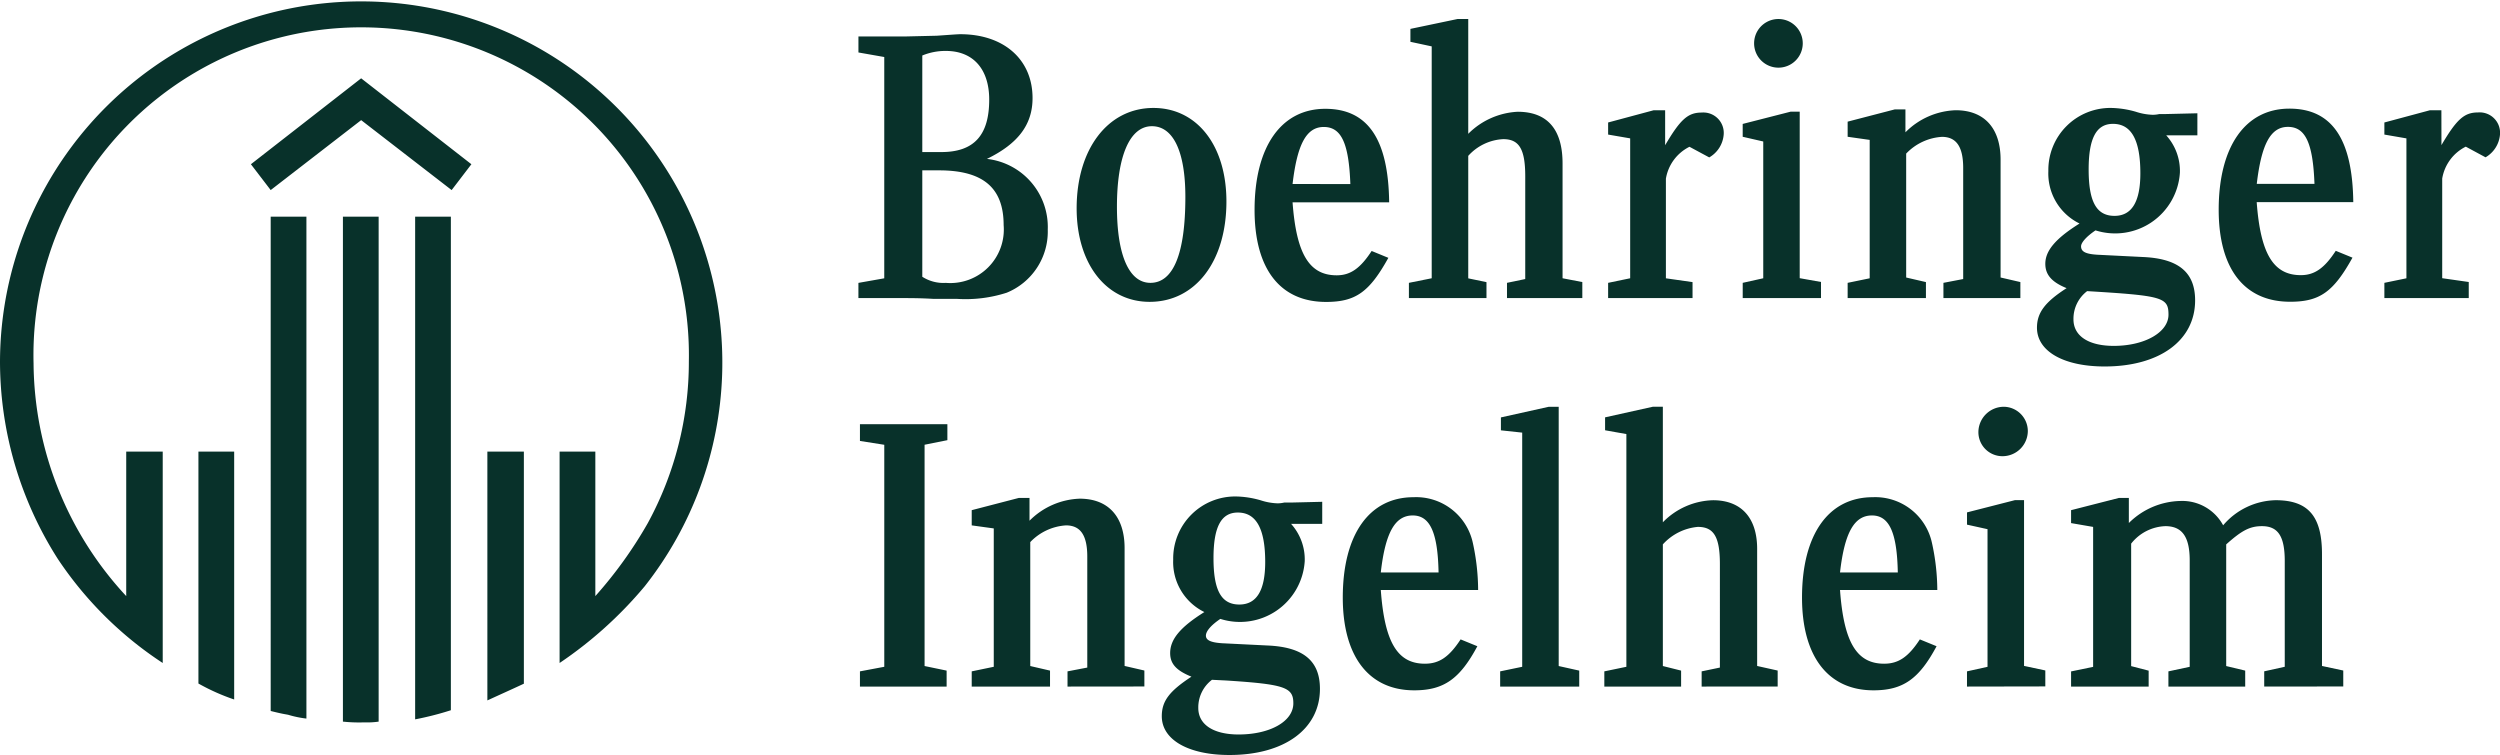
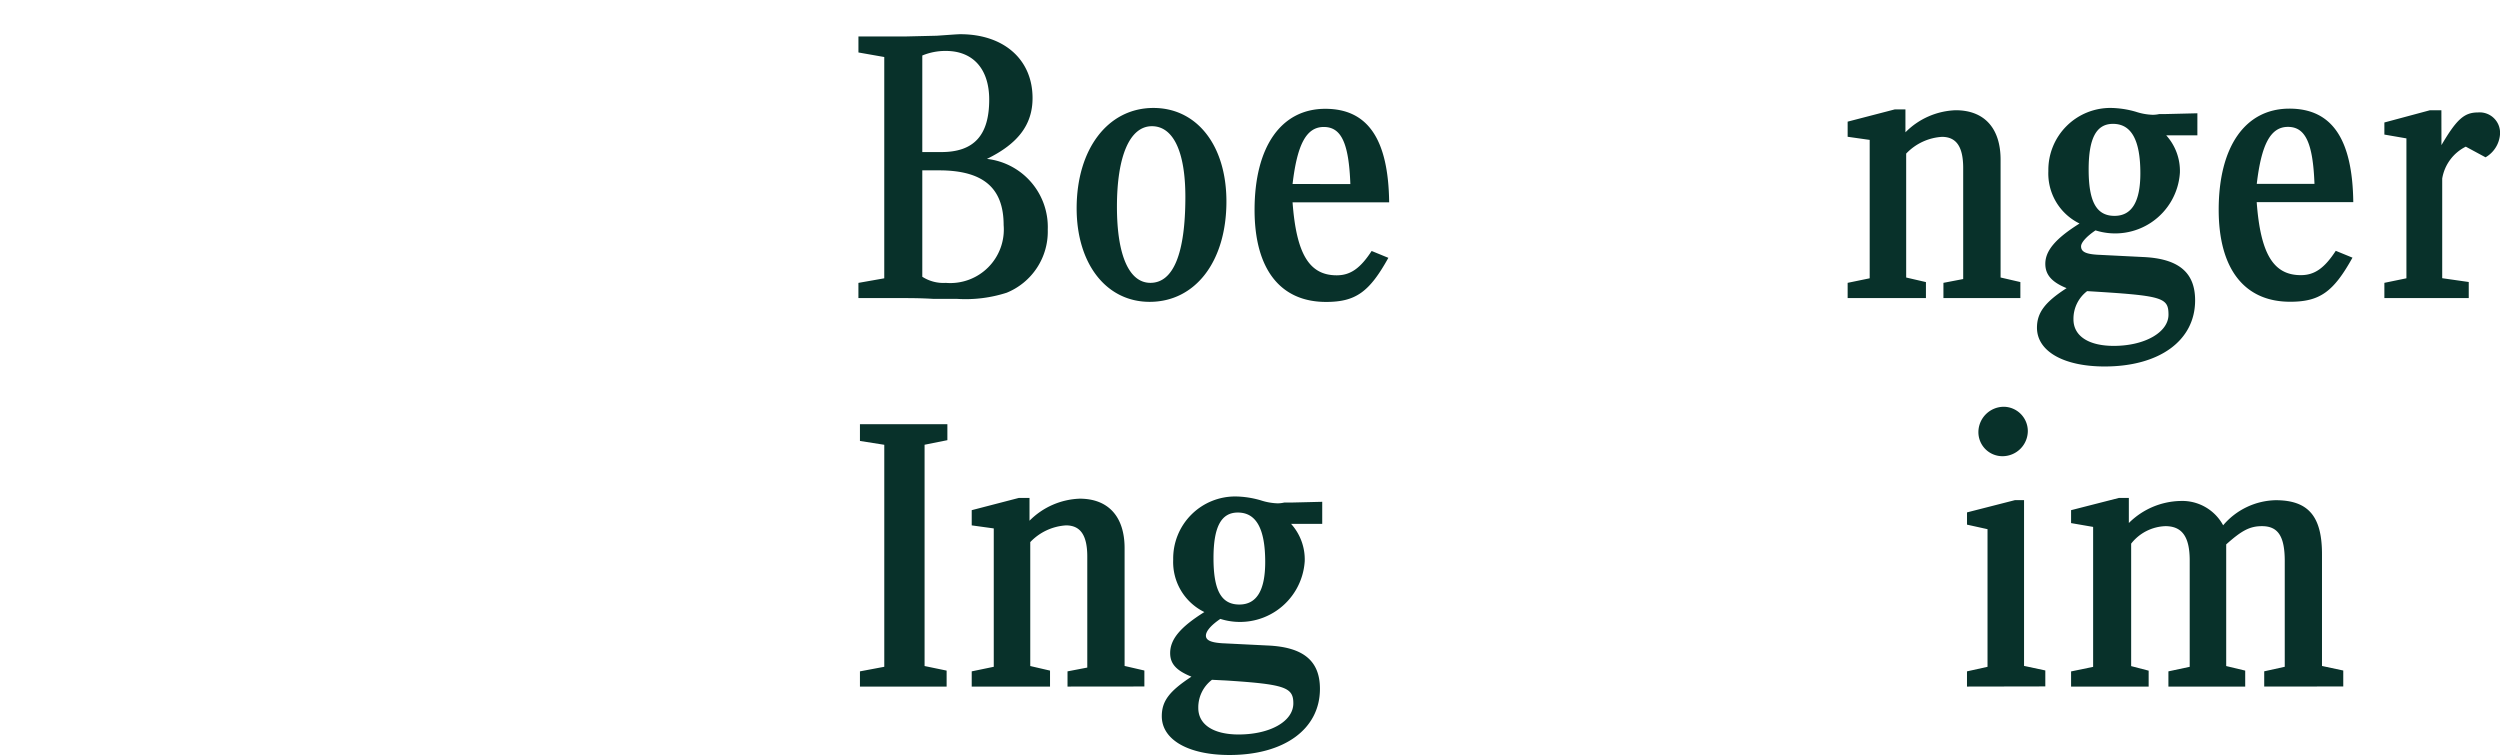
<svg xmlns="http://www.w3.org/2000/svg" id="Group_6" data-name="Group 6" width="122.464" height="36.984" viewBox="0 0 122.464 36.984">
-   <path id="Path_3" data-name="Path 3" d="M7.971,32.477a18.041,18.041,0,0,1-5.14-5.1A18.011,18.011,0,0,1,0,17.728,17.692,17.692,0,1,1,31.584,28.716a19.968,19.968,0,0,1-4.172,3.761V22.123h1.751V29.2a20.85,20.85,0,0,0,2.57-3.576,16.517,16.517,0,0,0,2.011-7.933,16.054,16.054,0,1,0-32.1.112A16.926,16.926,0,0,0,6.183,29.2V22.123H7.971Zm3.5,1.788a10.288,10.288,0,0,1-1.751-.782V22.123h1.751ZM22.124,9.311,17.692,5.885,13.26,9.311l-.969-1.266,5.4-4.209,5.4,4.209ZM15.01,35.2a5.145,5.145,0,0,1-.894-.186c-.186-.037-.261-.037-.856-.186V10.615h1.75Zm3.538.149a3.865,3.865,0,0,1-.708.037,7.581,7.581,0,0,1-1.042-.037V10.615h1.75Zm3.538-.558a14.869,14.869,0,0,1-1.75.447V10.615h1.75Zm3.576-1.3c-.559.261-.894.41-1.788.819V22.123h1.788Z" fill="#08312a" />
  <path id="Path_4" data-name="Path 4" d="M45.887,1.75c.559-.037,1-.074,1.155-.074,2.122,0,3.538,1.229,3.538,3.128,0,1.3-.708,2.235-2.235,2.98a3.357,3.357,0,0,1,2.98,3.464,3.234,3.234,0,0,1-2.012,3.091,6.571,6.571,0,0,1-2.458.3H45.7c-.634-.037-1.118-.037-1.49-.037h-2.16v-.745l1.266-.224V2.793L42.051,2.57V1.787h2.272ZM42.125,33.632v-.745l1.192-.224V21.788L42.125,21.6v-.82h4.283v.782l-1.117.224V32.626l1.08.224v.782ZM46.11,7.449c1.6,0,2.347-.82,2.347-2.57,0-1.49-.782-2.384-2.123-2.384a2.963,2.963,0,0,0-1.155.224v4.73Zm-.931,6.108a1.915,1.915,0,0,0,1.155.3,2.622,2.622,0,0,0,2.83-2.831c0-1.825-1.005-2.681-3.165-2.681h-.82Zm7.114,20.075v-.745l.968-.186V27.263c0-1.043-.335-1.527-1.043-1.527a2.647,2.647,0,0,0-1.75.819v6.071l.968.224v.782H47.6v-.745l1.08-.224V25.885l-1.08-.149v-.745l2.309-.6h.522v1.117a3.644,3.644,0,0,1,2.458-1.08c1.415,0,2.2.894,2.2,2.421v5.773l.969.224v.782ZM60.077,9.87c0,2.942-1.527,4.916-3.762,4.916-2.123,0-3.575-1.862-3.575-4.581,0-2.9,1.527-4.917,3.762-4.917,2.123,0,3.575,1.826,3.575,4.582m-5.363.26c0,2.384.6,3.725,1.639,3.725,1.117,0,1.713-1.416,1.713-4.209,0-2.235-.6-3.464-1.639-3.464-1.08,0-1.713,1.453-1.713,3.948m8.529,15.531a2.6,2.6,0,0,1,.67,1.825,3.178,3.178,0,0,1-4.134,2.831c-.447.3-.707.6-.707.819s.223.335.782.373l2.234.111c1.751.075,2.57.745,2.57,2.123,0,1.974-1.75,3.241-4.432,3.241-2.011,0-3.315-.745-3.315-1.9,0-.745.373-1.229,1.453-1.937-.745-.3-1.043-.633-1.043-1.154,0-.67.484-1.266,1.676-2.011a2.725,2.725,0,0,1-1.527-2.57,3.038,3.038,0,0,1,3.091-3.092,4.631,4.631,0,0,1,1.192.187,2.962,2.962,0,0,0,.819.149,1.415,1.415,0,0,0,.336-.038h.335l1.527-.037v1.08ZM59.369,33.3a1.7,1.7,0,0,0-.67,1.379c0,.819.745,1.3,1.974,1.3,1.527,0,2.682-.633,2.682-1.527,0-.782-.41-.931-3.278-1.117Zm.075-5.959c0,1.565.373,2.272,1.266,2.272.857,0,1.267-.707,1.267-2.085,0-1.639-.447-2.421-1.341-2.421-.819,0-1.192.707-1.192,2.234m3.873-17.43c.187,2.532.82,3.575,2.161,3.575.67,0,1.154-.335,1.713-1.192l.819.336c-.931,1.676-1.6,2.16-3.054,2.16-2.234,0-3.5-1.6-3.5-4.507,0-3.091,1.3-4.953,3.464-4.953,2.086,0,3.091,1.49,3.129,4.581Zm2.831-.894C66.074,7,65.7,6.22,64.845,6.22s-1.3.856-1.528,2.793Z" fill="#08312a" />
-   <path id="Path_5" data-name="Path 5" d="M67.639,28.9c.187,2.569.819,3.612,2.16,3.612.708,0,1.191-.335,1.75-1.191l.82.335c-.857,1.6-1.639,2.16-3.092,2.16-2.234,0-3.5-1.676-3.5-4.544,0-3.091,1.3-4.916,3.464-4.916a2.842,2.842,0,0,1,2.906,2.234,10.954,10.954,0,0,1,.26,2.31Zm2.83-.857c-.037-1.937-.41-2.793-1.266-2.793s-1.341.819-1.564,2.793ZM73.821,14.6v-.745l.894-.186V8.64c0-1.34-.3-1.824-1.08-1.824a2.468,2.468,0,0,0-1.712.819v6l.893.186V14.6h-3.8v-.745l1.117-.224V2.272l-1.043-.224V1.415L71.4.931h.523V6.555a3.671,3.671,0,0,1,2.42-1.08c1.452,0,2.2.856,2.2,2.532v5.624l.968.186V14.6Zm-.335,19.032v-.745l1.08-.224V21.192l-1.043-.112v-.633l2.347-.521h.484v12.7l1.006.224v.782Zm9.87,0v-.745l.894-.186V27.635c0-1.34-.3-1.825-1.081-1.825a2.625,2.625,0,0,0-1.713.857v5.959l.894.224v.782H78.589v-.745l1.08-.224v-11.4l-1.043-.186v-.633l2.346-.521h.484v5.661a3.56,3.56,0,0,1,2.459-1.08c1.377,0,2.16.856,2.16,2.383v5.736l1.005.224v.782ZM81.568,7.114c.745-1.267,1.117-1.6,1.788-1.6a1,1,0,0,1,1.08,1.08,1.419,1.419,0,0,1-.708,1.117l-.968-.521a2.136,2.136,0,0,0-1.155,1.564v4.879l1.305.186V14.6H78.775v-.745l1.08-.224V6.778l-1.08-.186V6l2.234-.6h.559Zm3.8,7.486v-.745l1.006-.224v-6.7L85.367,6.7V6.071l2.346-.6h.447v8.156l1.043.186V14.6ZM88.309,2.123a1.191,1.191,0,1,1-2.383,0,1.191,1.191,0,1,1,2.383,0M90.134,28.9c.186,2.569.82,3.612,2.161,3.612.707,0,1.191-.335,1.75-1.191l.819.335c-.856,1.6-1.638,2.16-3.091,2.16-2.234,0-3.5-1.676-3.5-4.544,0-3.091,1.3-4.916,3.464-4.916a2.84,2.84,0,0,1,2.9,2.234A10.864,10.864,0,0,1,94.9,28.9Zm2.831-.857c-.037-1.937-.41-2.793-1.266-2.793s-1.341.819-1.565,2.793Z" fill="#08312a" />
  <path id="Path_6" data-name="Path 6" d="M95.2,14.6v-.745l.968-.186V8.231c0-1.043-.335-1.527-1.043-1.527a2.647,2.647,0,0,0-1.75.82v6.07l.968.224V14.6H90.508v-.745l1.08-.223V6.853L90.508,6.7V5.959l2.309-.6h.522V6.481A3.637,3.637,0,0,1,95.8,5.4c1.415,0,2.2.893,2.2,2.421v5.772l.969.224V14.6Zm1.154,19.032v-.745l1.006-.223V25.922L96.355,25.7v-.6l2.347-.6h.447v8.12l1.042.223v.782Zm2.98-12.514a1.24,1.24,0,0,1-1.229,1.229,1.177,1.177,0,0,1-1.192-1.192,1.249,1.249,0,0,1,1.266-1.229,1.193,1.193,0,0,1,1.155,1.192M106.114,6.63a2.6,2.6,0,0,1,.67,1.825,3.178,3.178,0,0,1-4.134,2.83c-.447.3-.708.6-.708.782,0,.261.224.373.782.41l2.235.112c1.75.074,2.57.745,2.57,2.123,0,1.974-1.751,3.24-4.432,3.24-2.011,0-3.315-.745-3.315-1.9,0-.745.409-1.267,1.452-1.937-.744-.3-1.043-.671-1.043-1.192,0-.633.485-1.229,1.676-1.974a2.724,2.724,0,0,1-1.527-2.57,3.038,3.038,0,0,1,3.092-3.091,4.63,4.63,0,0,1,1.192.186,2.919,2.919,0,0,0,.819.149,1.45,1.45,0,0,0,.335-.037h.336l1.526-.037V6.63Zm4.8,27v-.745l1.006-.223V27.487c0-1.229-.336-1.713-1.118-1.713-.6,0-1,.223-1.75.893v5.96l.931.223v.782h-3.762v-.745l1.043-.223V27.449c0-1.154-.373-1.675-1.192-1.675a2.229,2.229,0,0,0-1.676.856v6l.857.223v.782h-3.8v-.745l1.08-.223V25.811l-1.08-.187v-.633l2.346-.6h.484v1.229a3.689,3.689,0,0,1,2.533-1.08,2.276,2.276,0,0,1,2.086,1.192,3.472,3.472,0,0,1,2.57-1.229c1.6,0,2.272.782,2.272,2.645v5.475l1.042.223v.782ZM101.57,15.643c0,.819.744,1.3,1.973,1.3,1.528,0,2.682-.671,2.682-1.528s-.3-.931-3.985-1.154a1.7,1.7,0,0,0-.67,1.378m.744-7.337c0,1.564.373,2.272,1.267,2.272.856,0,1.266-.708,1.266-2.086,0-1.639-.447-2.421-1.341-2.421-.819,0-1.192.708-1.192,2.235m8.232,1.6c.186,2.533.819,3.576,2.16,3.576.67,0,1.154-.335,1.713-1.192l.819.335c-.931,1.676-1.6,2.16-3.054,2.16-2.234,0-3.5-1.6-3.5-4.506,0-3.092,1.3-4.954,3.464-4.954,2.086,0,3.091,1.49,3.129,4.581Zm2.83-.894c-.074-2.011-.447-2.793-1.3-2.793s-1.3.857-1.527,2.793Zm6.22-1.9c.745-1.267,1.117-1.6,1.788-1.6a1,1,0,0,1,1.08,1.08,1.422,1.422,0,0,1-.708,1.118l-.968-.522a2.137,2.137,0,0,0-1.155,1.565v4.879l1.3.186V14.6H116.8v-.745l1.08-.223V6.779l-1.08-.187V6l2.234-.6h.559Z" fill="#08312a" />
</svg>